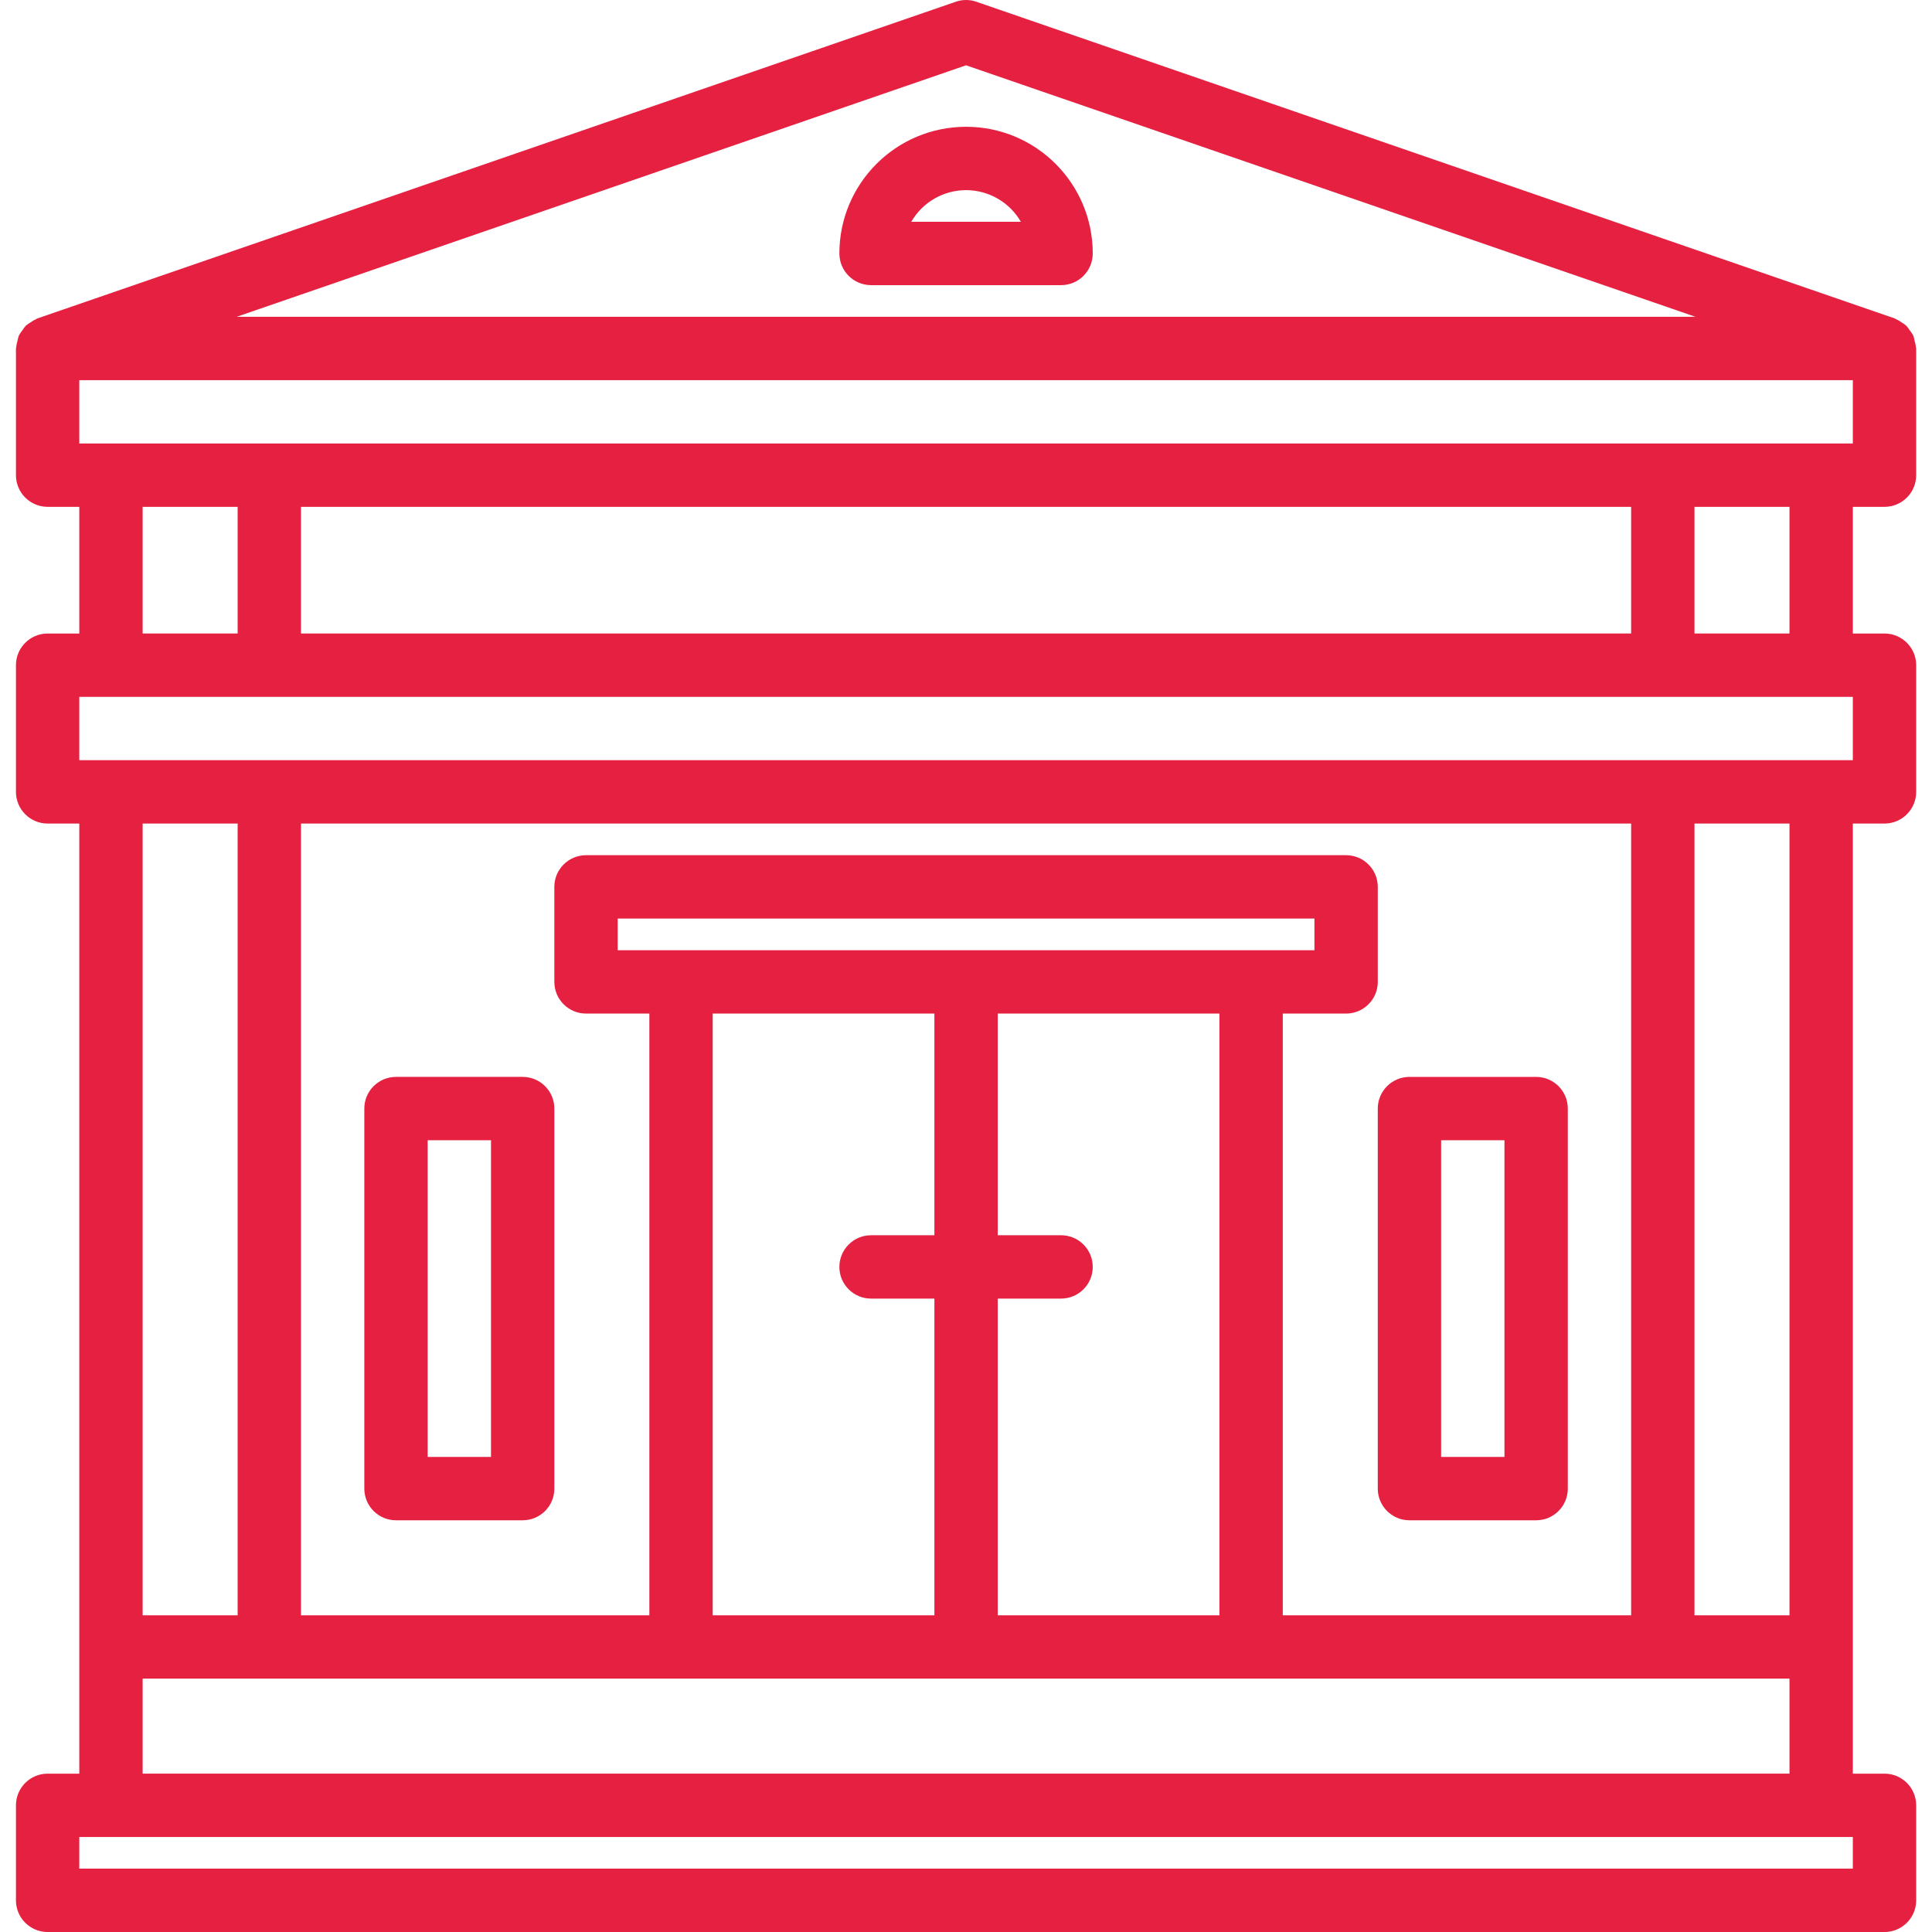
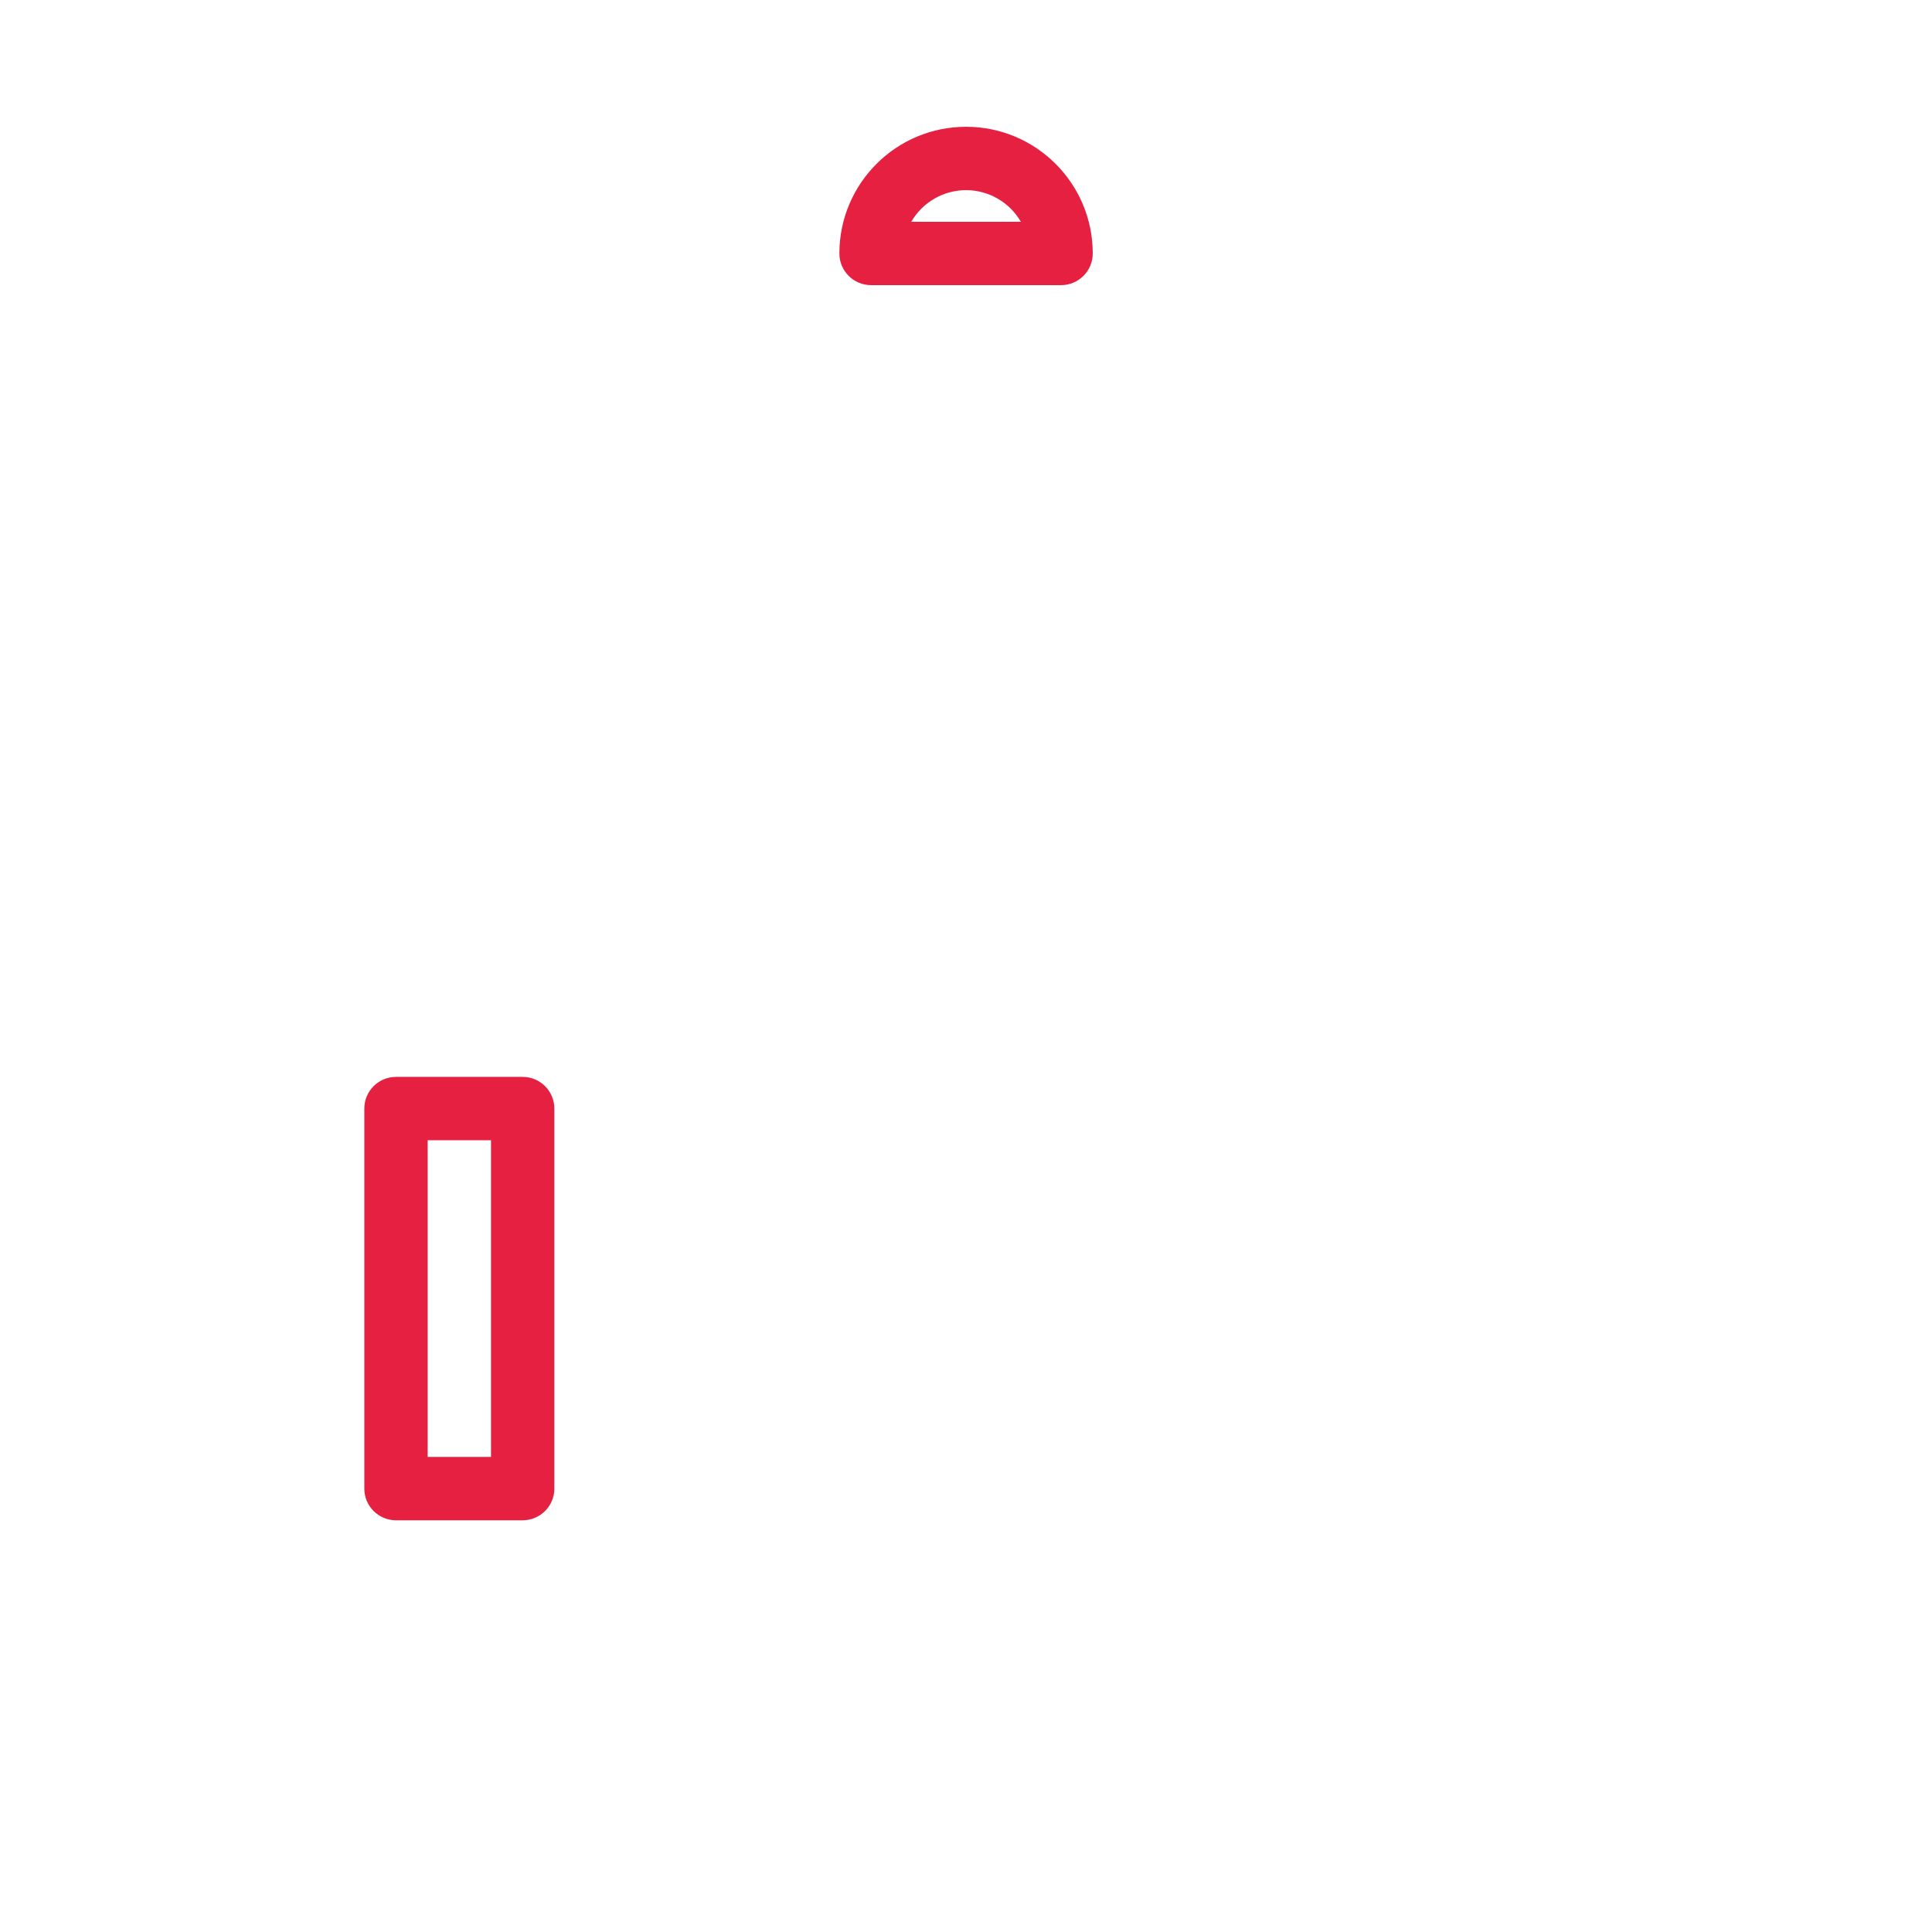
<svg xmlns="http://www.w3.org/2000/svg" id="Layer_1" version="1.1" viewBox="0 0 488 488">
  <defs>
    <style>
      .st0 {
        fill: #e52040;
      }
    </style>
  </defs>
-   <path class="st0" d="M476.002,128.02c4.418,0,8-3.582,8-8v-31.998c0-.094-.051-.168-.059-.262-.047-.582-.16-1.152-.344-1.707-.074-.449-.191-.894-.352-1.328-.246-.449-.531-.875-.855-1.269-.266-.43-.57-.836-.914-1.207-.359-.297-.742-.566-1.141-.801-.465-.348-.969-.641-1.496-.871-.09,0-.145-.105-.234-.137L246.621.445c-1.687-.594-3.527-.594-5.215,0L9.42,80.441c-.09,0-.145.102-.23.137-.531.23-1.031.523-1.496.871-.402.234-.785.504-1.144.801-.344.371-.648.777-.914,1.207-.324.395-.609.82-.855,1.269-.156.434-.277.879-.352,1.328-.184.555-.297,1.125-.344,1.707,0,.094-.055.168-.055.262v31.998c0,4.418,3.582,8,8,8h8v31.998h-8c-4.418,0-8,3.582-8,8v31.998c0,4.418,3.582,8,8,8h8v239.986h-8c-4.418,0-8,3.582-8,8v23.999c0,4.418,3.582,8,8,8h463.973c4.418,0,8-3.582,8-8v-23.999c0-4.418-3.582-8-8-8h-8v-239.986h8c4.418,0,8-3.582,8-8v-31.998c0-4.418-3.582-8-8-8h-8v-31.998h8ZM468.003,112.021H20.029v-15.999h447.974v15.999ZM412.006,160.018H76.025v-31.998h335.981v31.998ZM244.016,16.491l184.251,63.532H59.761L244.016,16.491ZM36.028,128.02h23.999v31.998h-23.999v-31.998ZM412.006,408.004h-87.995v-151.991h15.999c4.418,0,8-3.582,8-8v-23.999c0-4.418-3.582-8-8-8h-191.989c-4.418,0-8,3.582-8,8v23.999c0,4.418,3.582,8,8,8h15.999v151.991h-87.995v-199.988h335.981v199.988ZM180.019,408.004v-151.991h55.997v55.997h-15.999c-4.418,0-8,3.582-8,8s3.582,8,8,8h15.999v79.995h-55.997ZM156.021,240.014v-8h175.99v8h-175.99ZM252.015,328.008h15.999c4.418,0,8-3.582,8-8s-3.582-8-8-8h-15.999v-55.997h55.997v151.991h-55.997v-79.995ZM60.026,408.004h-23.999v-199.988h23.999v199.988ZM468.003,472H20.029v-8h447.974v8ZM36.028,448.002v-23.999h415.976v23.999H36.028ZM452.004,408.004h-23.999v-199.988h23.999v199.988ZM468.003,192.016H20.029v-15.999h447.974v15.999ZM452.004,160.018h-23.999v-31.998h23.999v31.998Z" />
  <path class="st0" d="M220.017,72.023h47.997c4.418,0,8-3.582,8-8,0-17.671-14.327-31.998-31.998-31.998s-31.998,14.327-31.998,31.998c0,4.418,3.582,8,8,8ZM244.016,48.025c5.711.004,10.988,3.055,13.847,8h-27.694c2.855-4.945,8.132-7.996,13.847-8Z" />
  <path class="st0" d="M100.024,384.005h31.998c4.418,0,8-3.582,8-8v-95.994c0-4.418-3.582-8-8-8h-31.998c-4.418,0-8,3.582-8,8v95.994c0,4.418,3.582,8,8,8ZM108.023,288.011h15.999v79.995h-15.999v-79.995Z" />
-   <path class="st0" d="M348.01,376.006c0,4.418,3.582,8,8,8h31.998c4.418,0,8-3.582,8-8v-95.994c0-4.418-3.582-8-8-8h-31.998c-4.418,0-8,3.582-8,8v95.994ZM364.009,288.011h15.999v79.995h-15.999v-79.995Z" />
</svg>